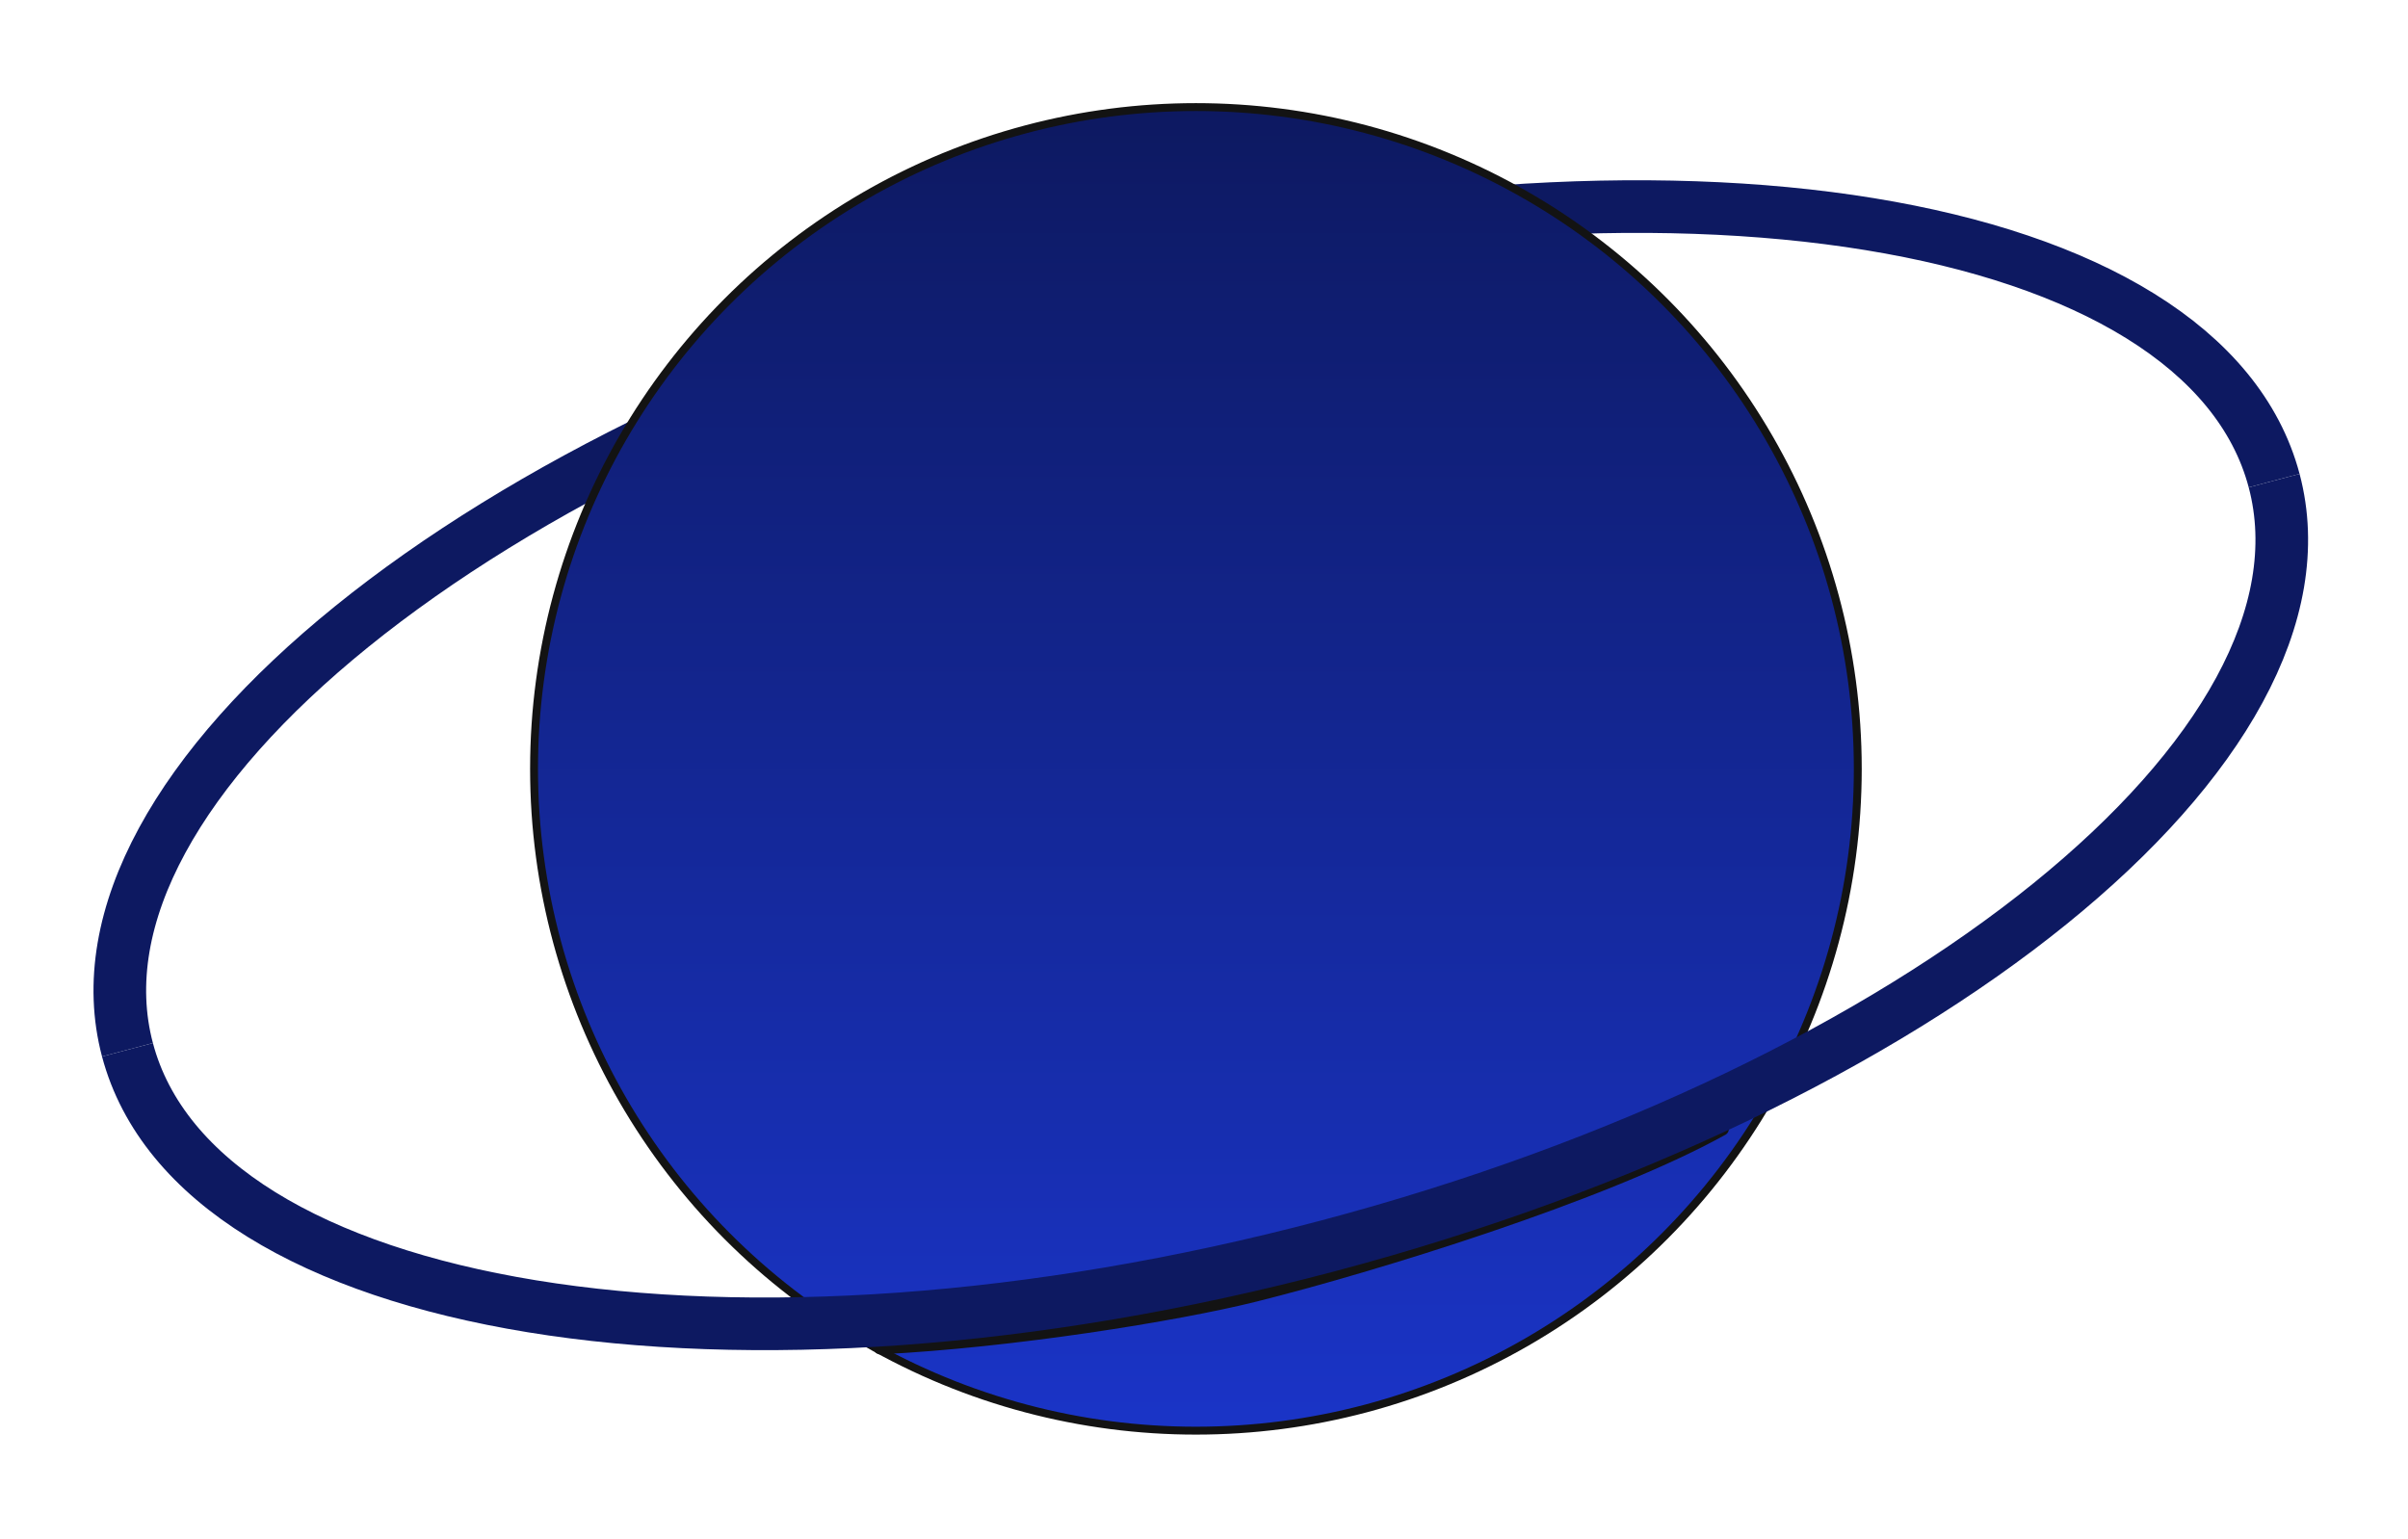
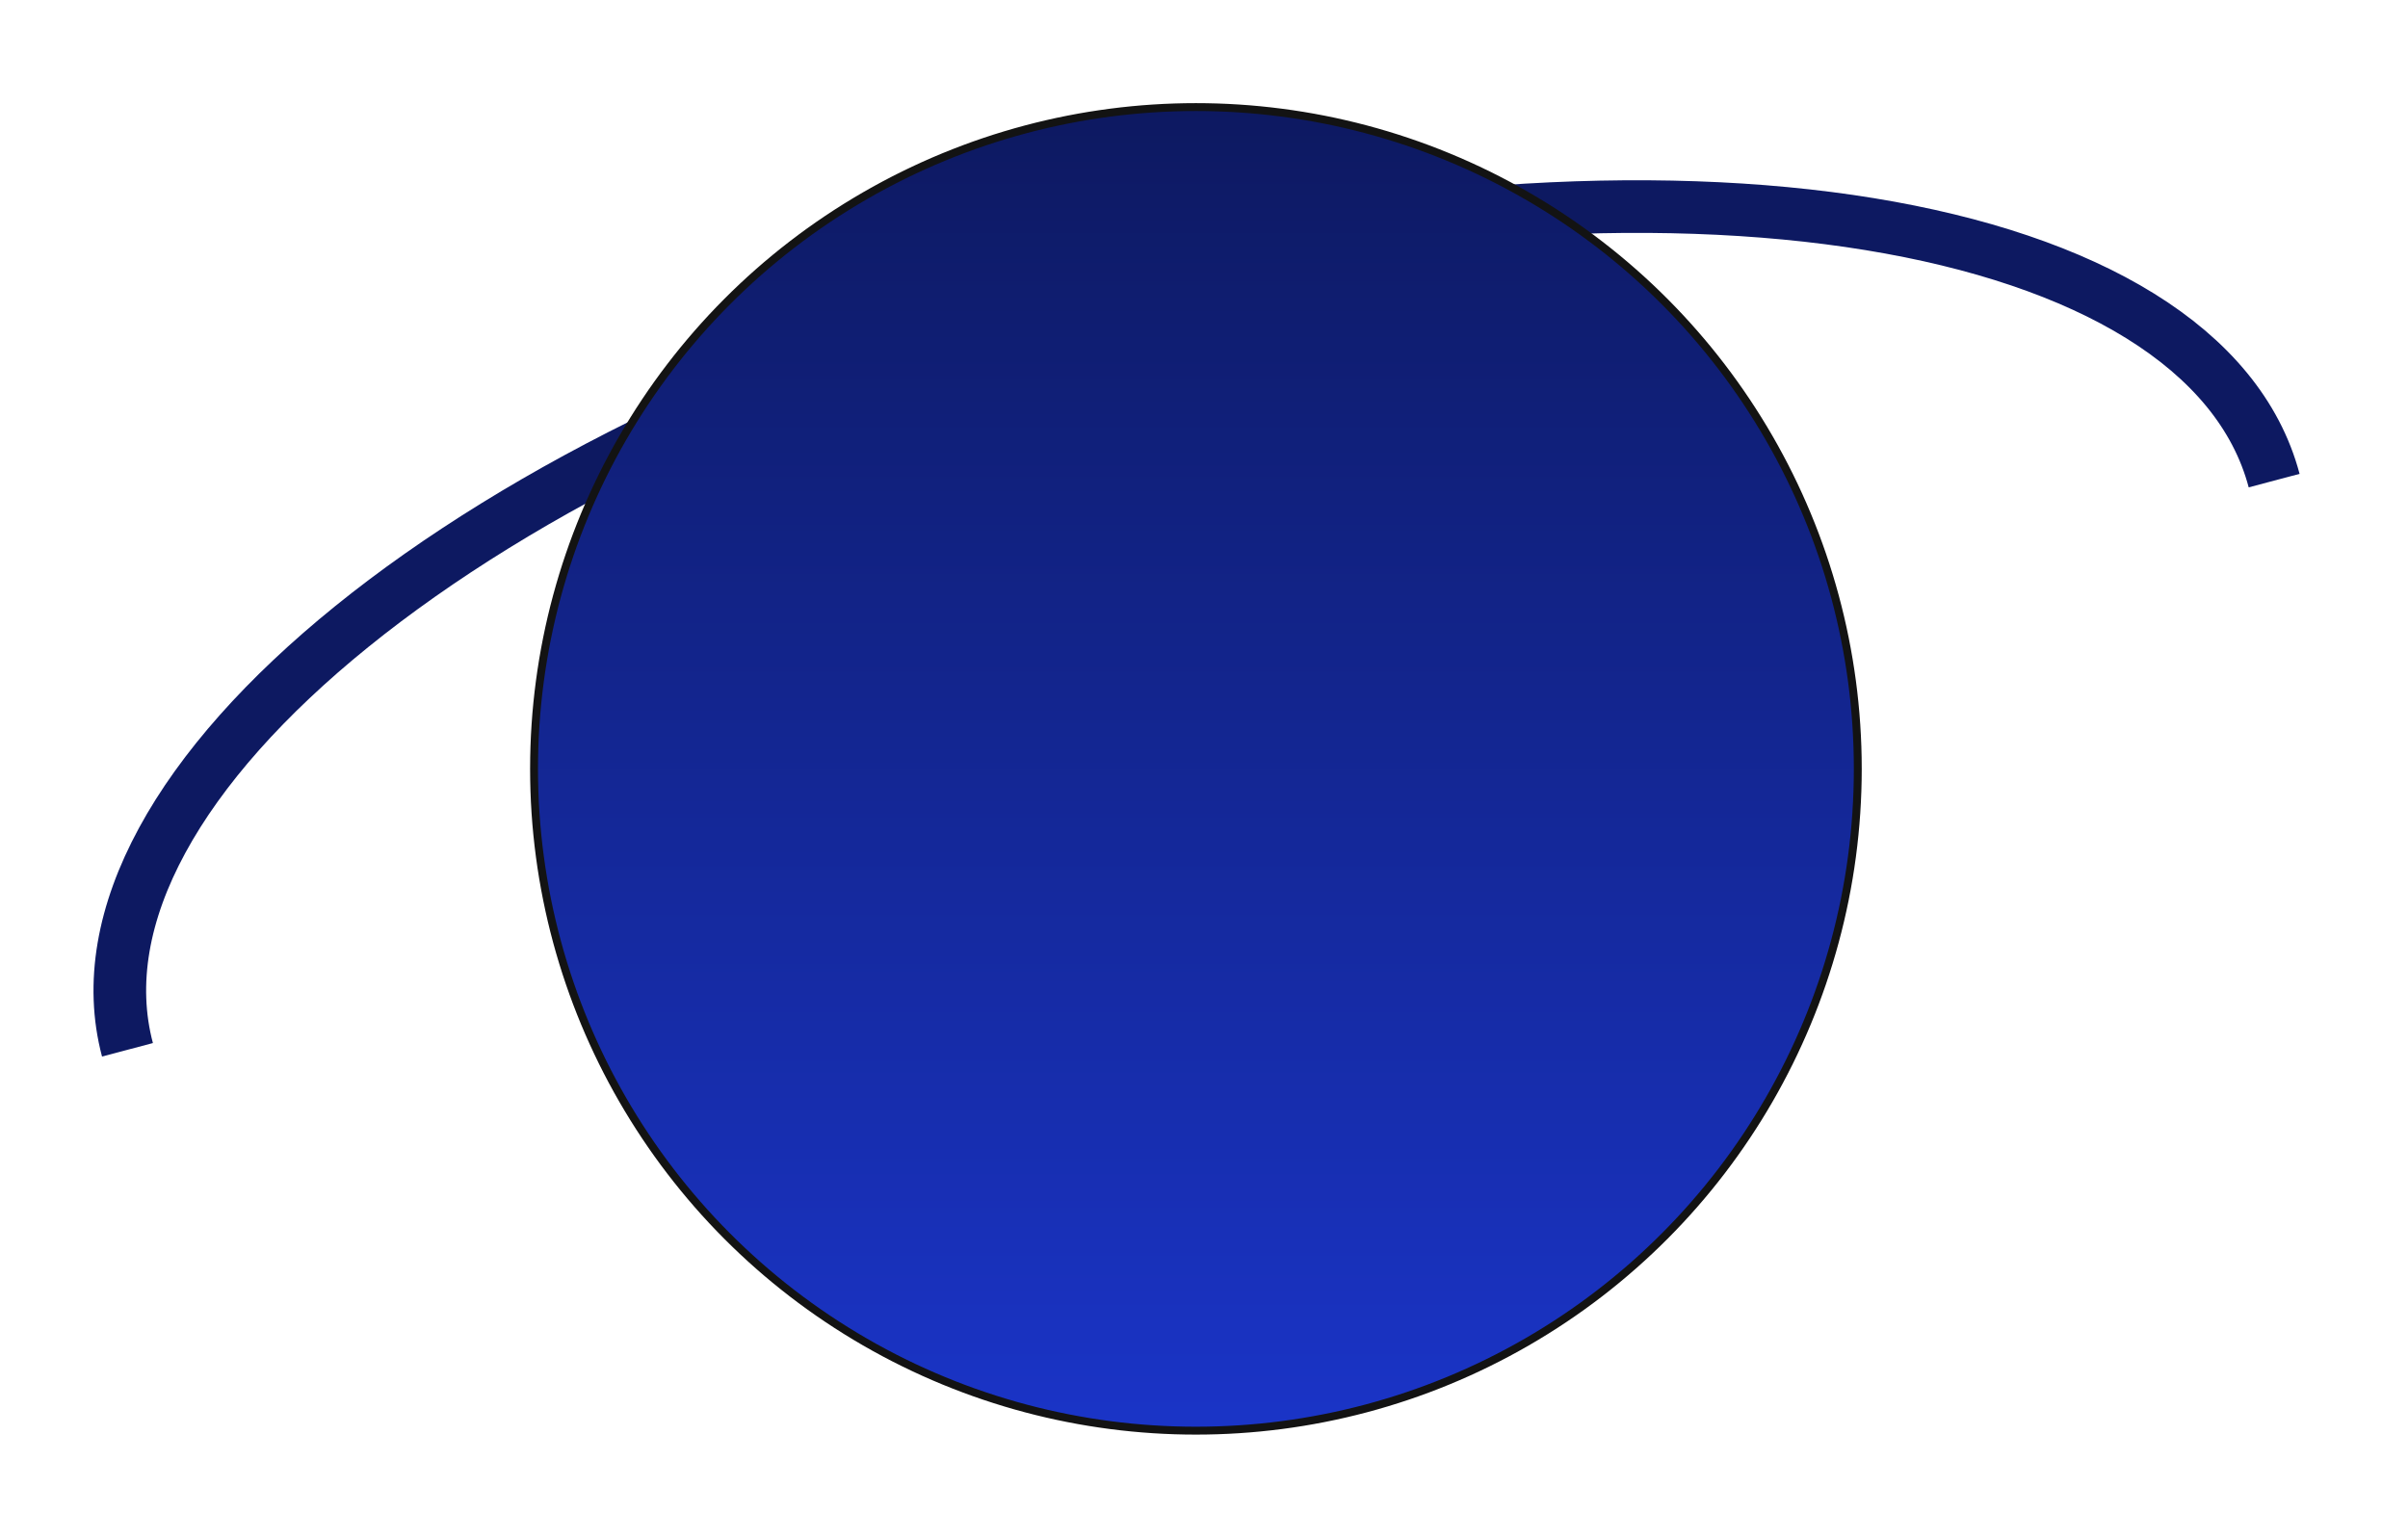
<svg xmlns="http://www.w3.org/2000/svg" width="183" height="117" viewBox="0 0 183 117" fill="none">
  <path d="M172.827 36.529C167.477 16.355 126.62 9.685 81.57 21.631C36.52 33.578 4.337 59.617 9.687 79.791" stroke="#0D1961" stroke-width="4" />
  <circle cx="90.886" cy="58.439" r="50.3" fill="url(#paint0_linear_1_14)" stroke="#131313" stroke-width="0.6" />
-   <path d="M130.885 85.811C121.885 90.811 104.33 96.203 95.386 98.439C89.386 99.939 76.886 101.939 66.886 102.439" stroke="#131313" stroke-linecap="round" />
-   <path d="M172.827 36.529C178.177 56.703 145.994 82.743 100.944 94.689C55.894 106.636 15.037 99.966 9.687 79.791" stroke="#0D1961" stroke-width="4" />
  <defs>
    <linearGradient id="paint0_linear_1_14" x1="90.886" y1="8.439" x2="90.886" y2="108.439" gradientUnits="userSpaceOnUse">
      <stop stop-color="#0D1961" />
      <stop offset="1" stop-color="#1A34C7" />
    </linearGradient>
  </defs>
</svg>